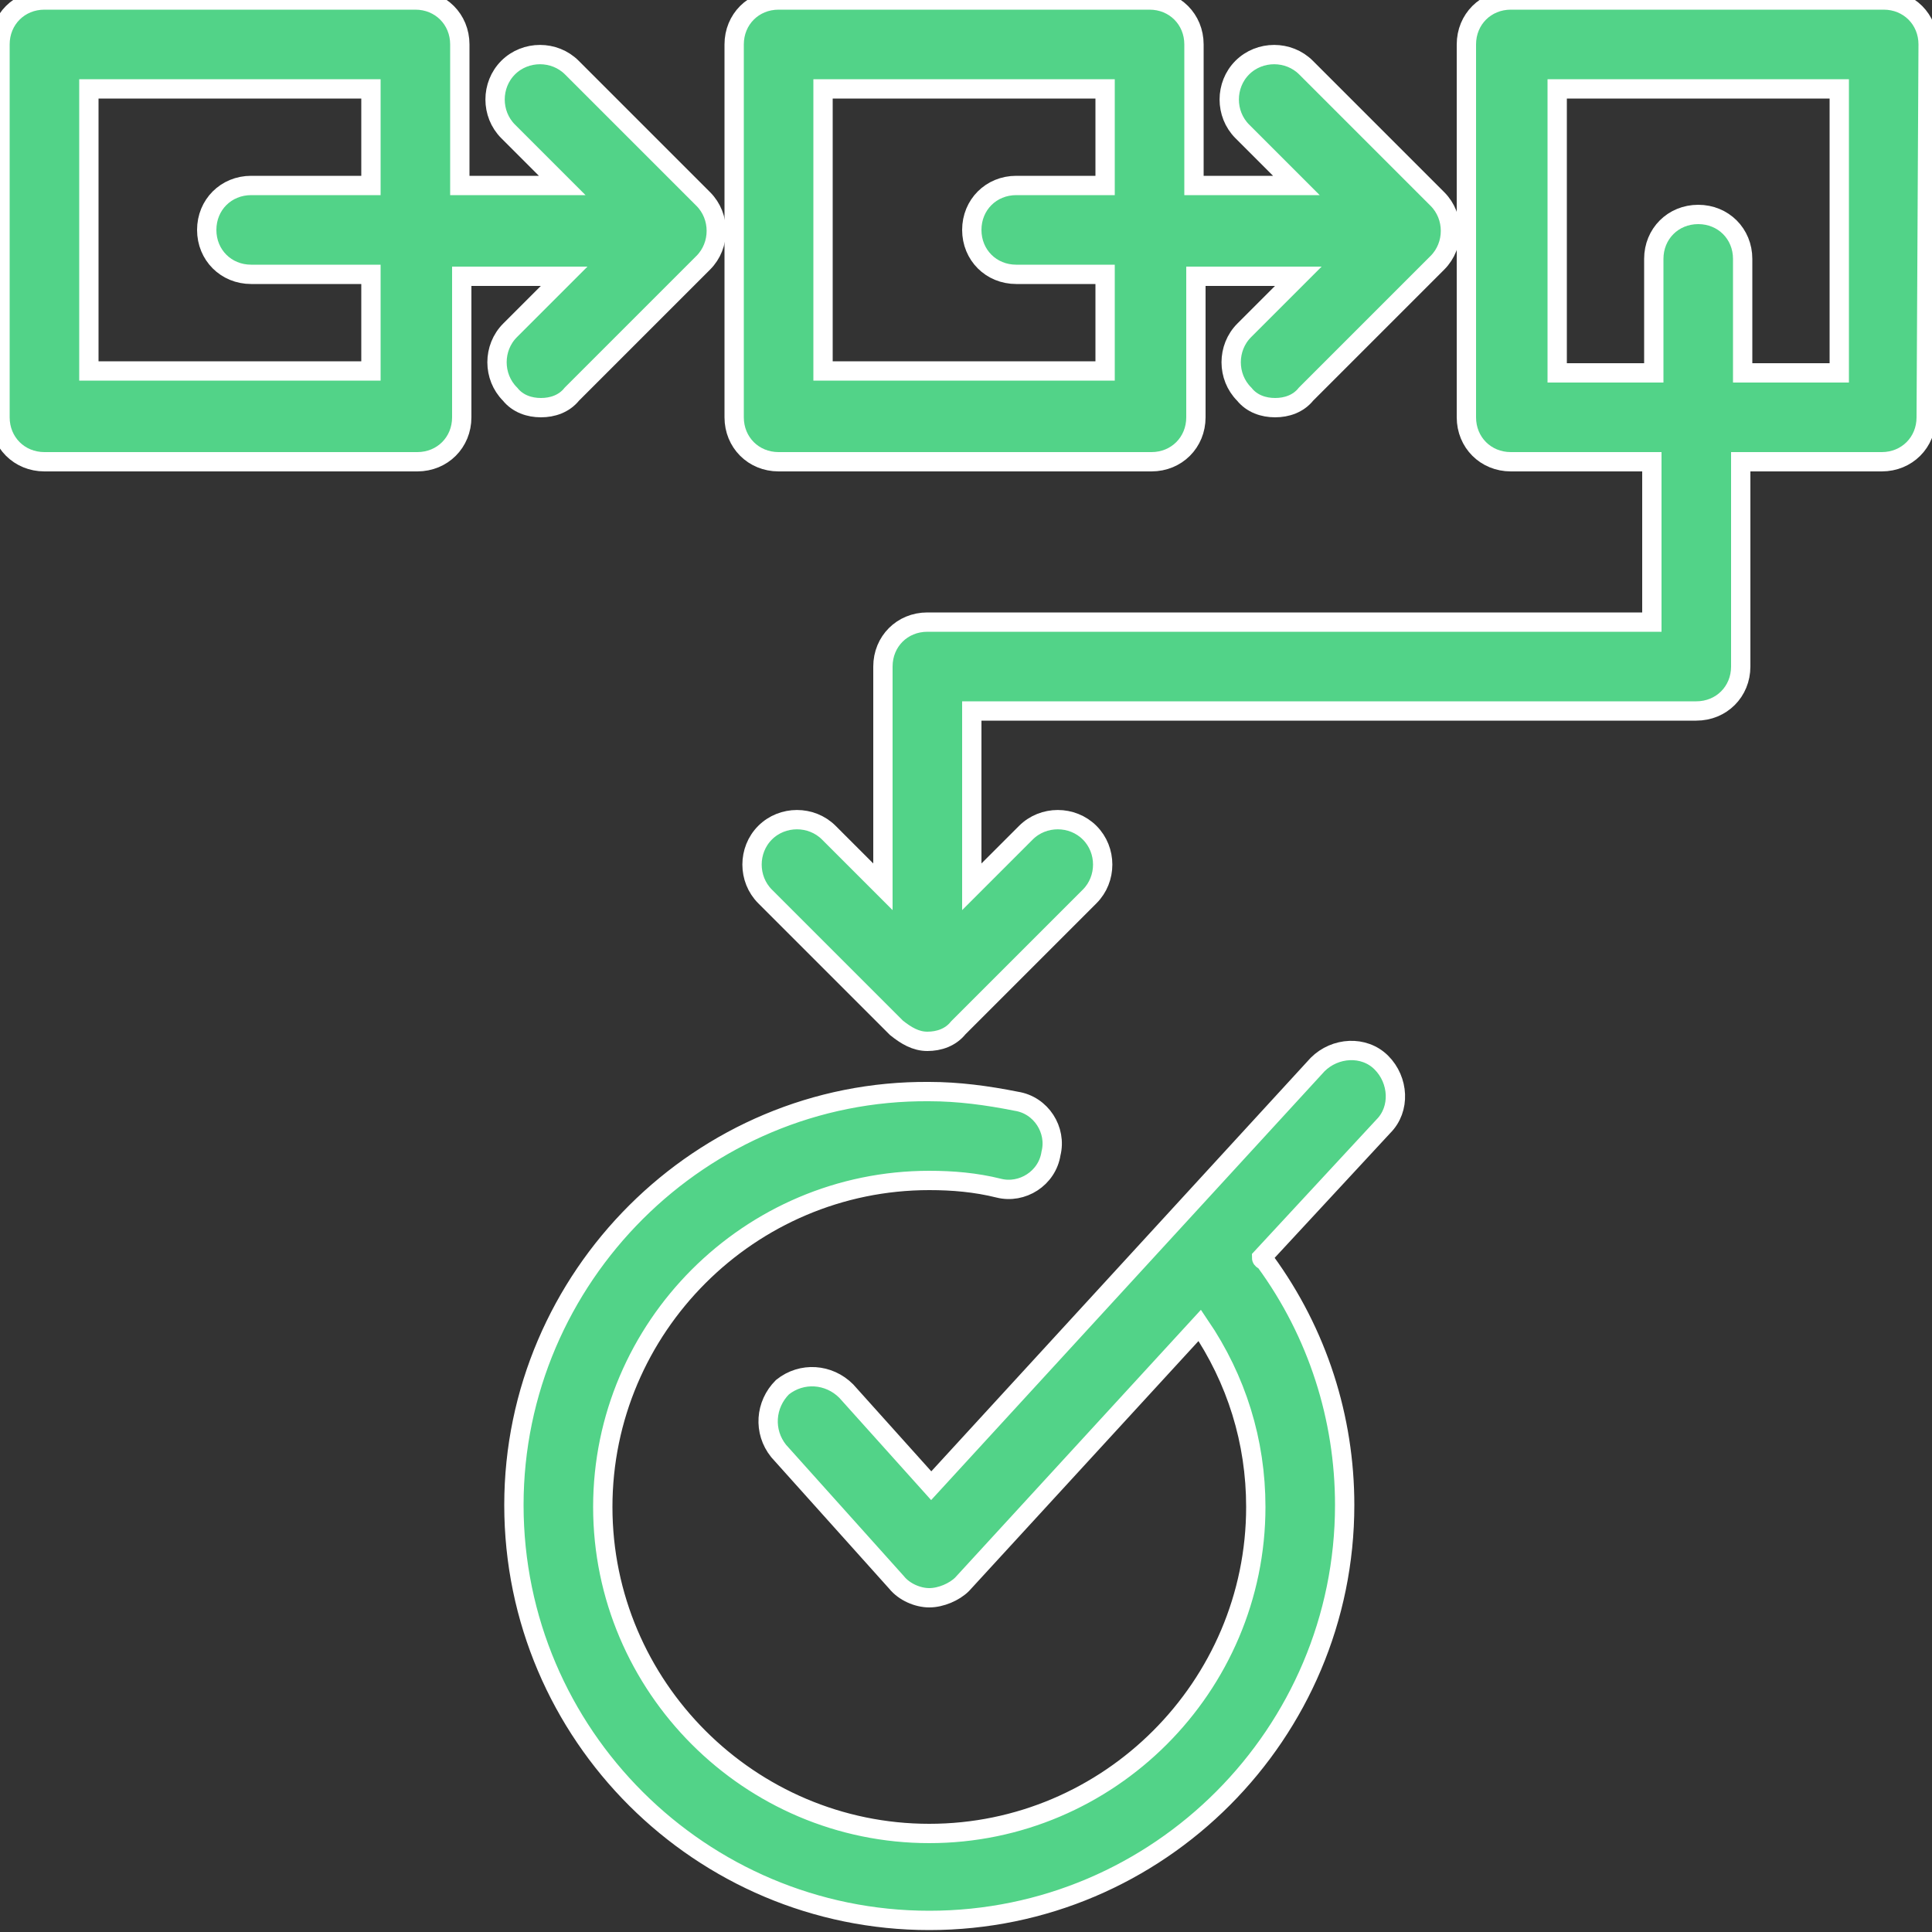
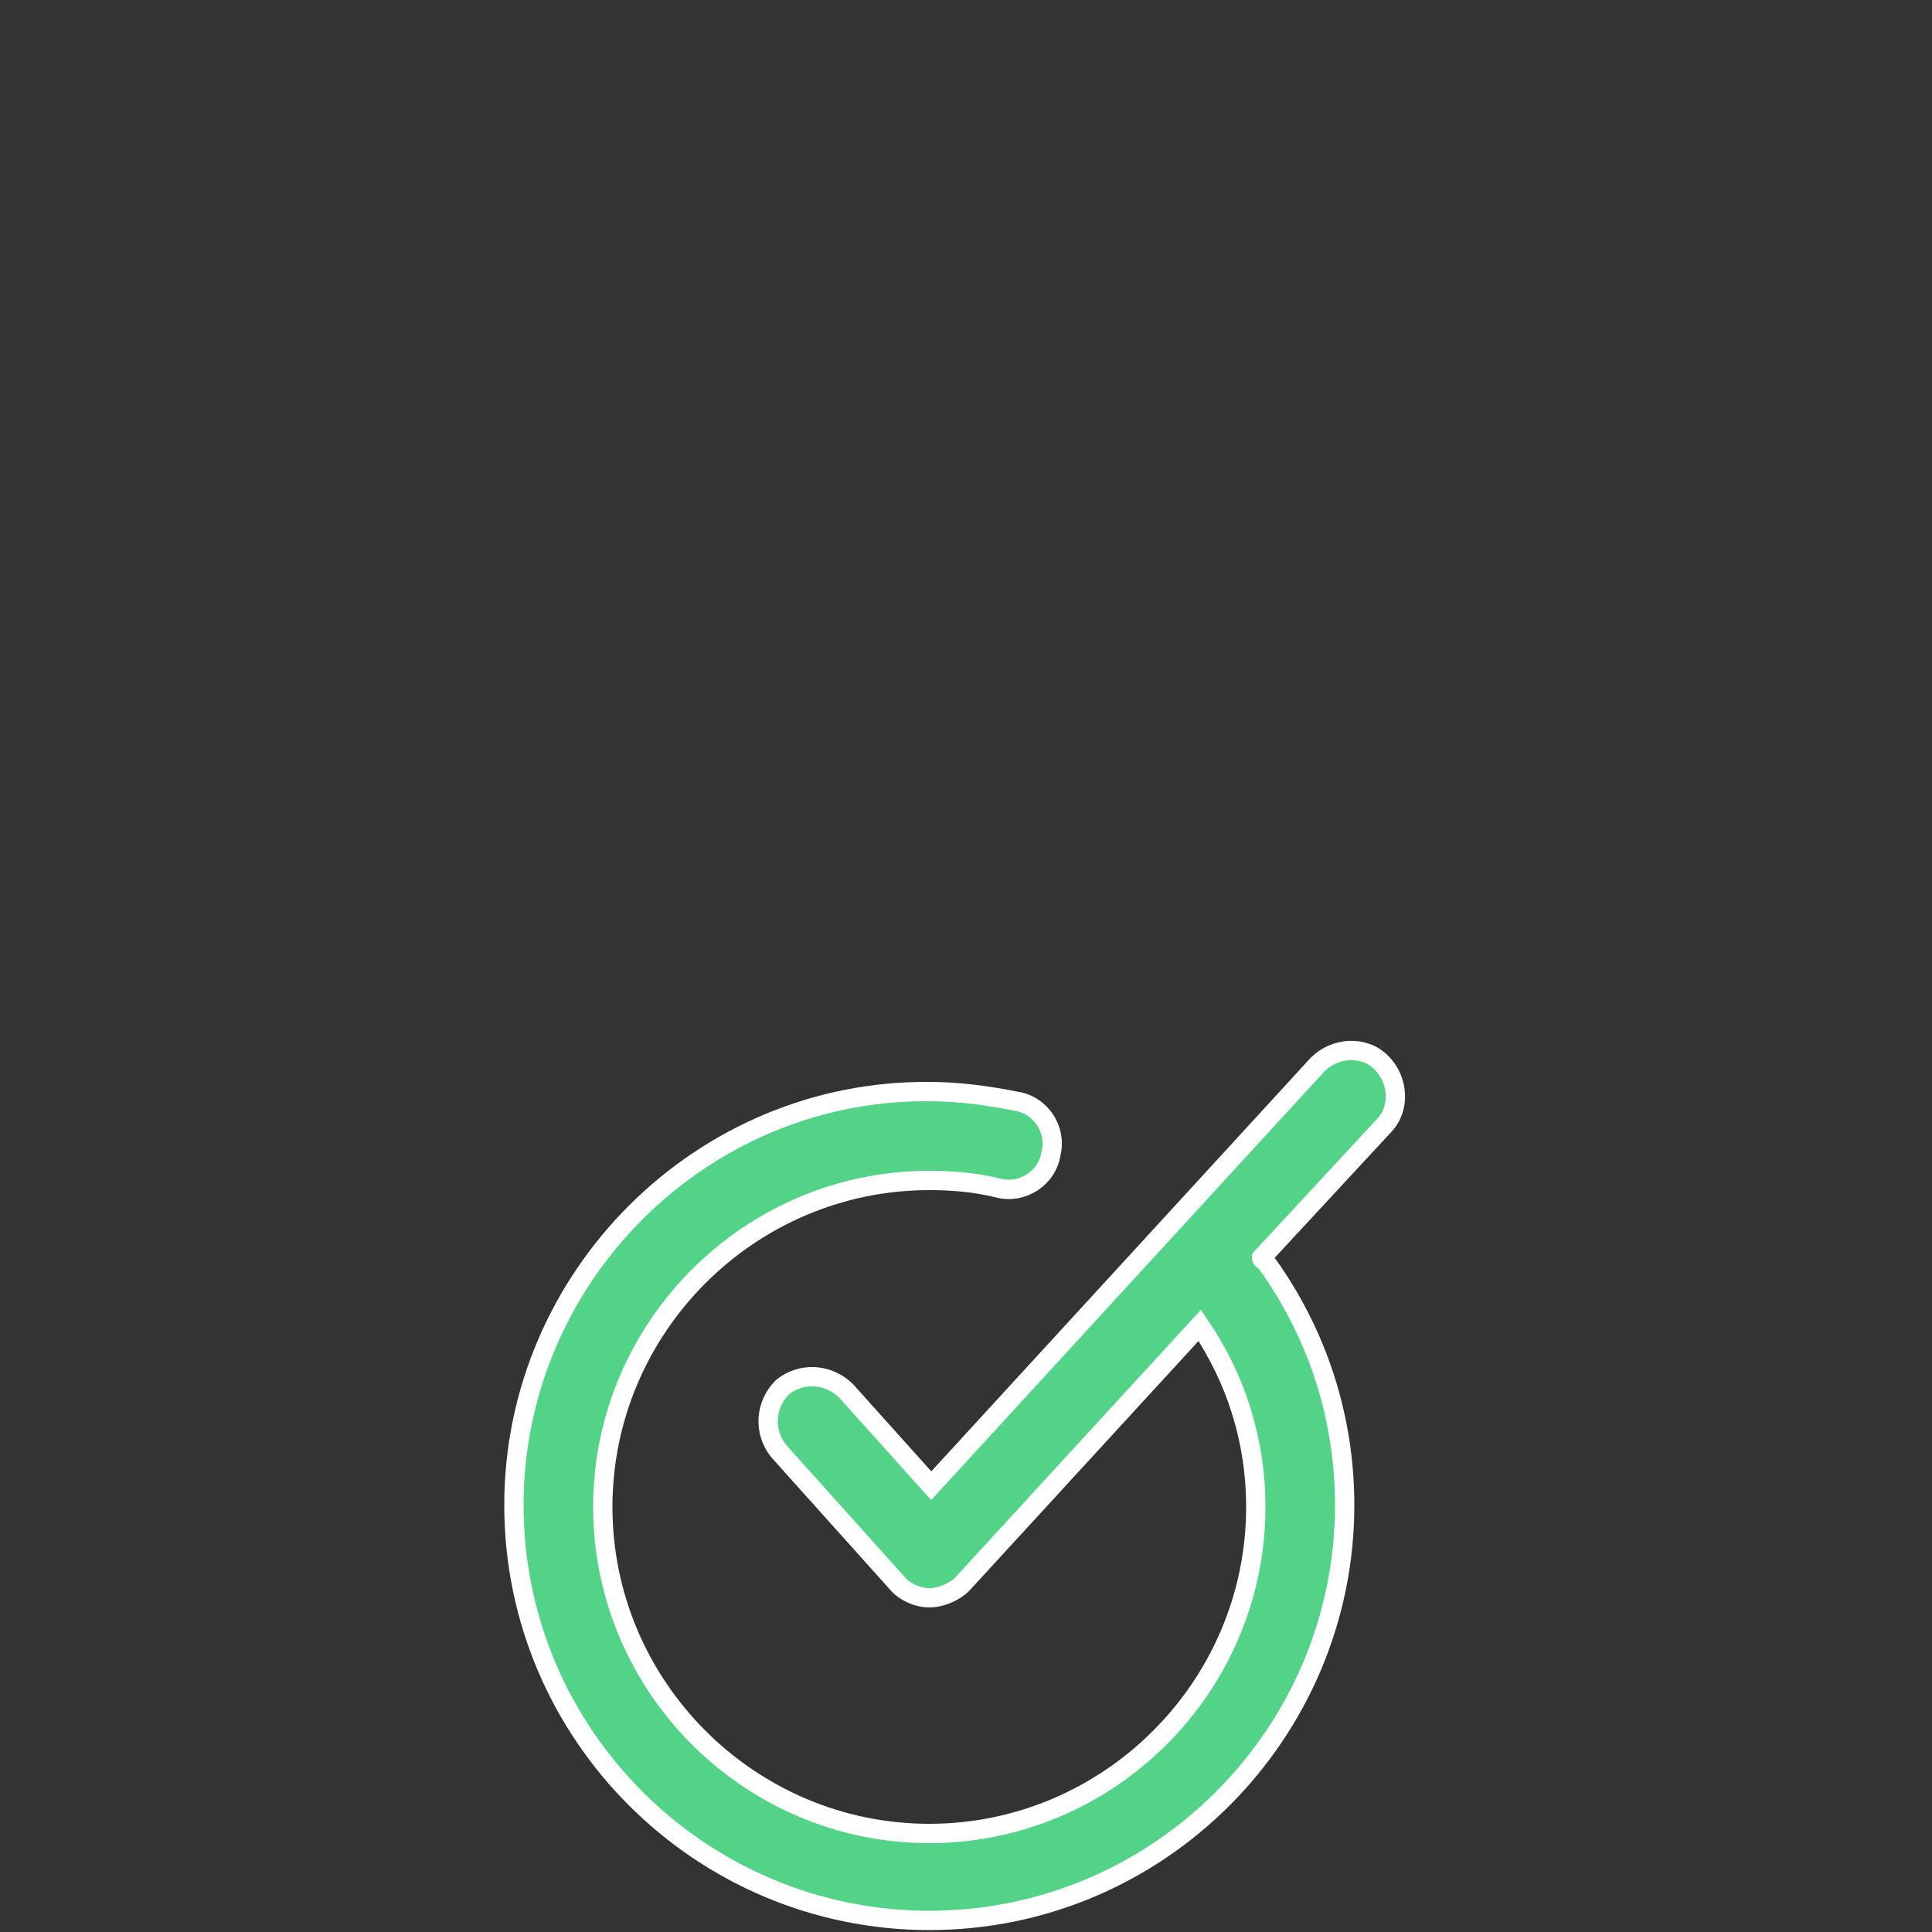
<svg xmlns="http://www.w3.org/2000/svg" version="1.1" id="Ebene_1" x="0px" y="0px" viewBox="0 0 100 100" style="enable-background:new 0 0 100 100;" xml:space="preserve">
  <rect x="0" y="0" width="100" height="100" fill="#333333" stroke="none" />
  <style type="text/css">
	.st0{fill:#52D388;stroke:#FFFFFF;stroke-miterlimit:10;}
</style>
  <g>
    <path class="st0" d="M26.6,77.9c0,11.9,9.7,21.5,21.5,21.5c11.9,0,21.5-9.7,21.5-21.5c0-4.5-1.4-8.9-4.1-12.6   c-0.1-0.1-0.2-0.1-0.2-0.2l6.3-6.8c0.9-0.9,0.8-2.4-0.1-3.3c-0.9-0.9-2.4-0.8-3.3,0.1L48.2,76.9l-4.4-4.9c-0.9-0.9-2.3-1-3.3-0.2   c-0.9,0.9-1,2.3-0.2,3.3l6.1,6.8c0.4,0.5,1.1,0.8,1.7,0.8h0c0.6,0,1.3-0.3,1.7-0.7l12.3-13.4c1.9,2.8,2.9,6,2.9,9.4   c0,9.3-7.6,16.9-16.9,16.9c-9.3,0-16.9-7.6-16.9-16.9c0-9.3,7.6-16.9,16.9-16.9c1.2,0,2.4,0.1,3.6,0.4c1.2,0.3,2.5-0.5,2.7-1.8   c0.3-1.2-0.5-2.5-1.8-2.7c-1.5-0.3-3-0.5-4.5-0.5C36.3,56.4,26.6,66.1,26.6,77.9L26.6,77.9z" />
-     <path class="st0" d="M2.3,23.9h19.3c1.3,0,2.3-1,2.3-2.3v-7.3h5.3l-2.8,2.8c-0.9,0.9-0.9,2.4,0,3.3c0.4,0.5,1,0.7,1.6,0.7   s1.2-0.2,1.6-0.7l6.8-6.8c0.9-0.9,0.9-2.4,0-3.3l-6.8-6.8c-0.9-0.9-2.4-0.9-3.3,0s-0.9,2.4,0,3.3l2.8,2.8h-5.3l0-7.3   c0-1.3-1-2.3-2.3-2.3H2.3C1,0,0,1,0,2.3v19.3C0,22.9,1,23.9,2.3,23.9L2.3,23.9z M4.6,4.6h14.6v5H13c-1.3,0-2.3,1-2.3,2.3   s1,2.3,2.3,2.3h6.2v5l-14.6,0L4.6,4.6z" />
-     <path class="st0" d="M40.3,23.9h19.3c1.3,0,2.3-1,2.3-2.3v-7.3h5.3l-2.8,2.8c-0.9,0.9-0.9,2.4,0,3.3c0.4,0.5,1,0.7,1.6,0.7   c0.6,0,1.2-0.2,1.6-0.7l6.8-6.8c0.9-0.9,0.9-2.4,0-3.3l-6.8-6.8c-0.9-0.9-2.4-0.9-3.3,0s-0.9,2.4,0,3.3l2.8,2.8h-5.3V2.3   c0-1.3-1-2.3-2.3-2.3H40.3C39,0,38,1,38,2.3v19.3C38,22.9,39,23.9,40.3,23.9L40.3,23.9z M42.6,4.6h14.6v5h-4.6   c-1.3,0-2.3,1-2.3,2.3s1,2.3,2.3,2.3h4.6v5H42.6V4.6z" />
-     <path class="st0" d="M99.8,2.3c0-1.3-1-2.3-2.3-2.3H78.2c-1.3,0-2.3,1-2.3,2.3v19.3c0,1.3,1,2.3,2.3,2.3h7.3v8.3H48   c-1.3,0-2.3,1-2.3,2.3v11.4l-2.8-2.8c-0.9-0.9-2.4-0.9-3.3,0c-0.9,0.9-0.9,2.4,0,3.3l6.8,6.8c0.5,0.4,1,0.7,1.6,0.7   c0.6,0,1.2-0.2,1.6-0.7l6.8-6.8c0.9-0.9,0.9-2.4,0-3.3c-0.9-0.9-2.4-0.9-3.3,0l-2.8,2.8v-9.1h37.5c1.3,0,2.3-1,2.3-2.3V23.9h7.3   c1.3,0,2.3-1,2.3-2.3L99.8,2.3L99.8,2.3z M95.2,19.3h-5v-5.9c0-1.3-1-2.3-2.3-2.3s-2.3,1-2.3,2.3v5.9h-5V4.6h14.6L95.2,19.3z" />
  </g>
</svg>